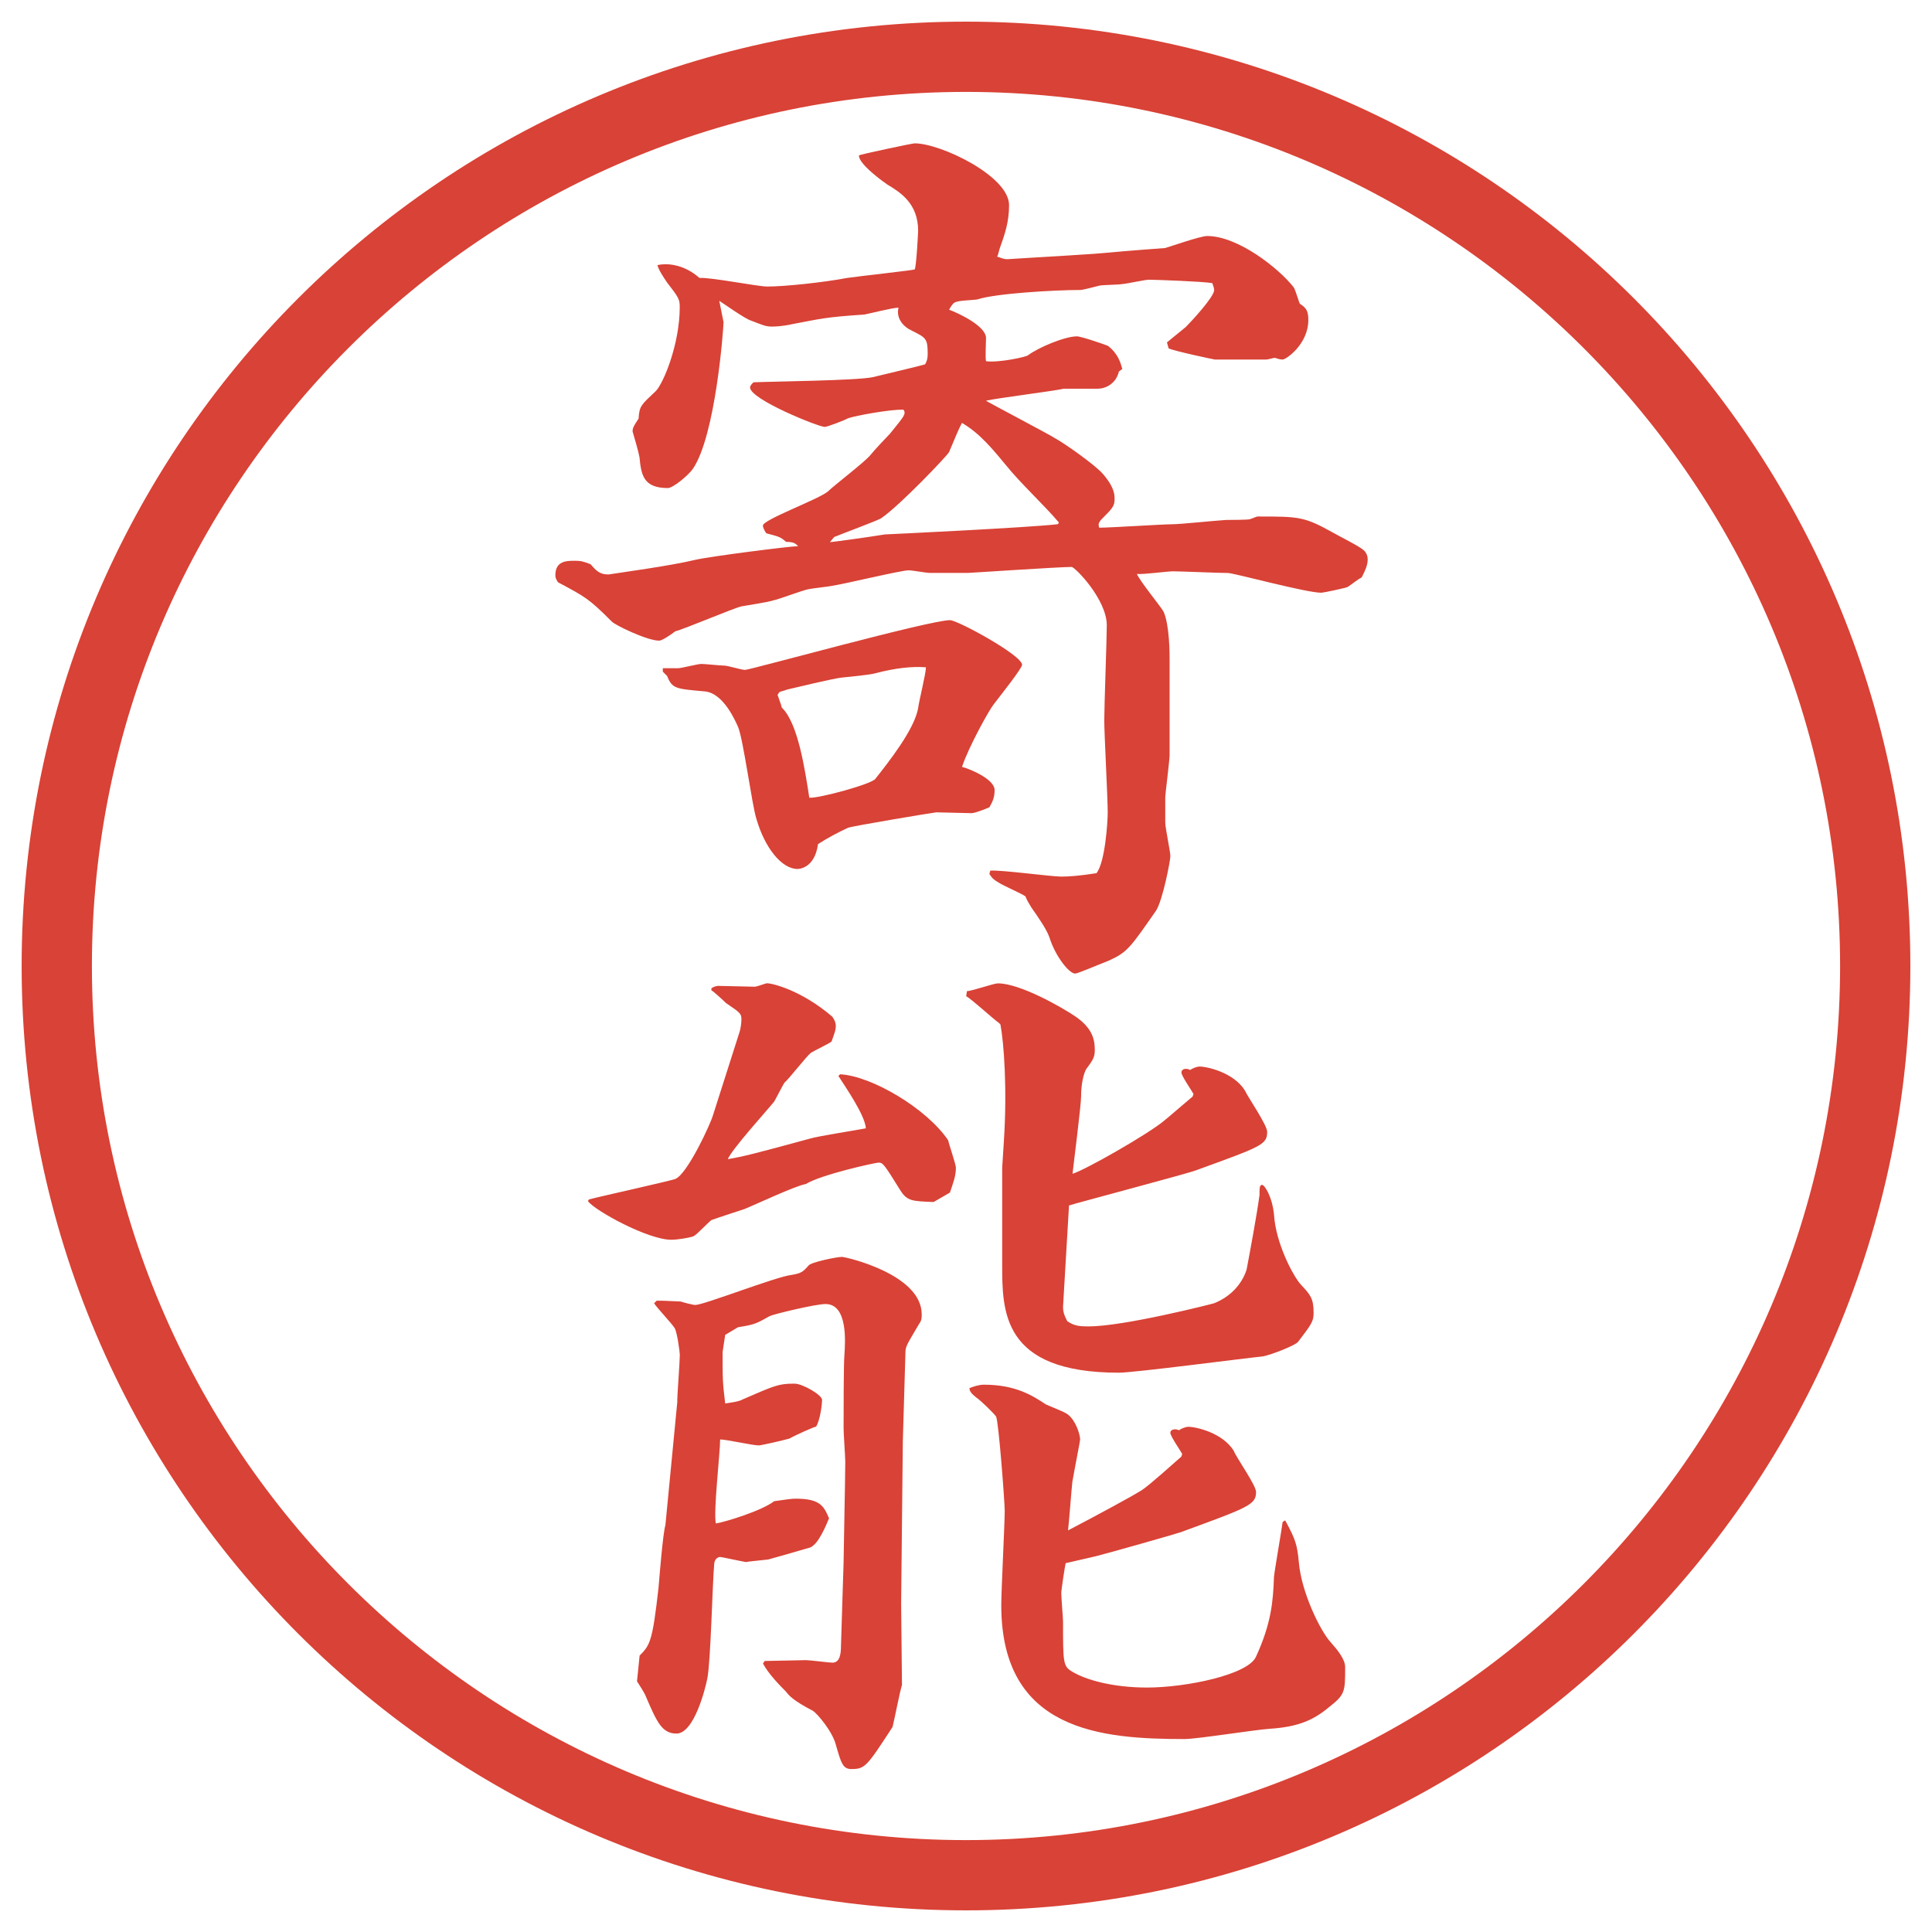
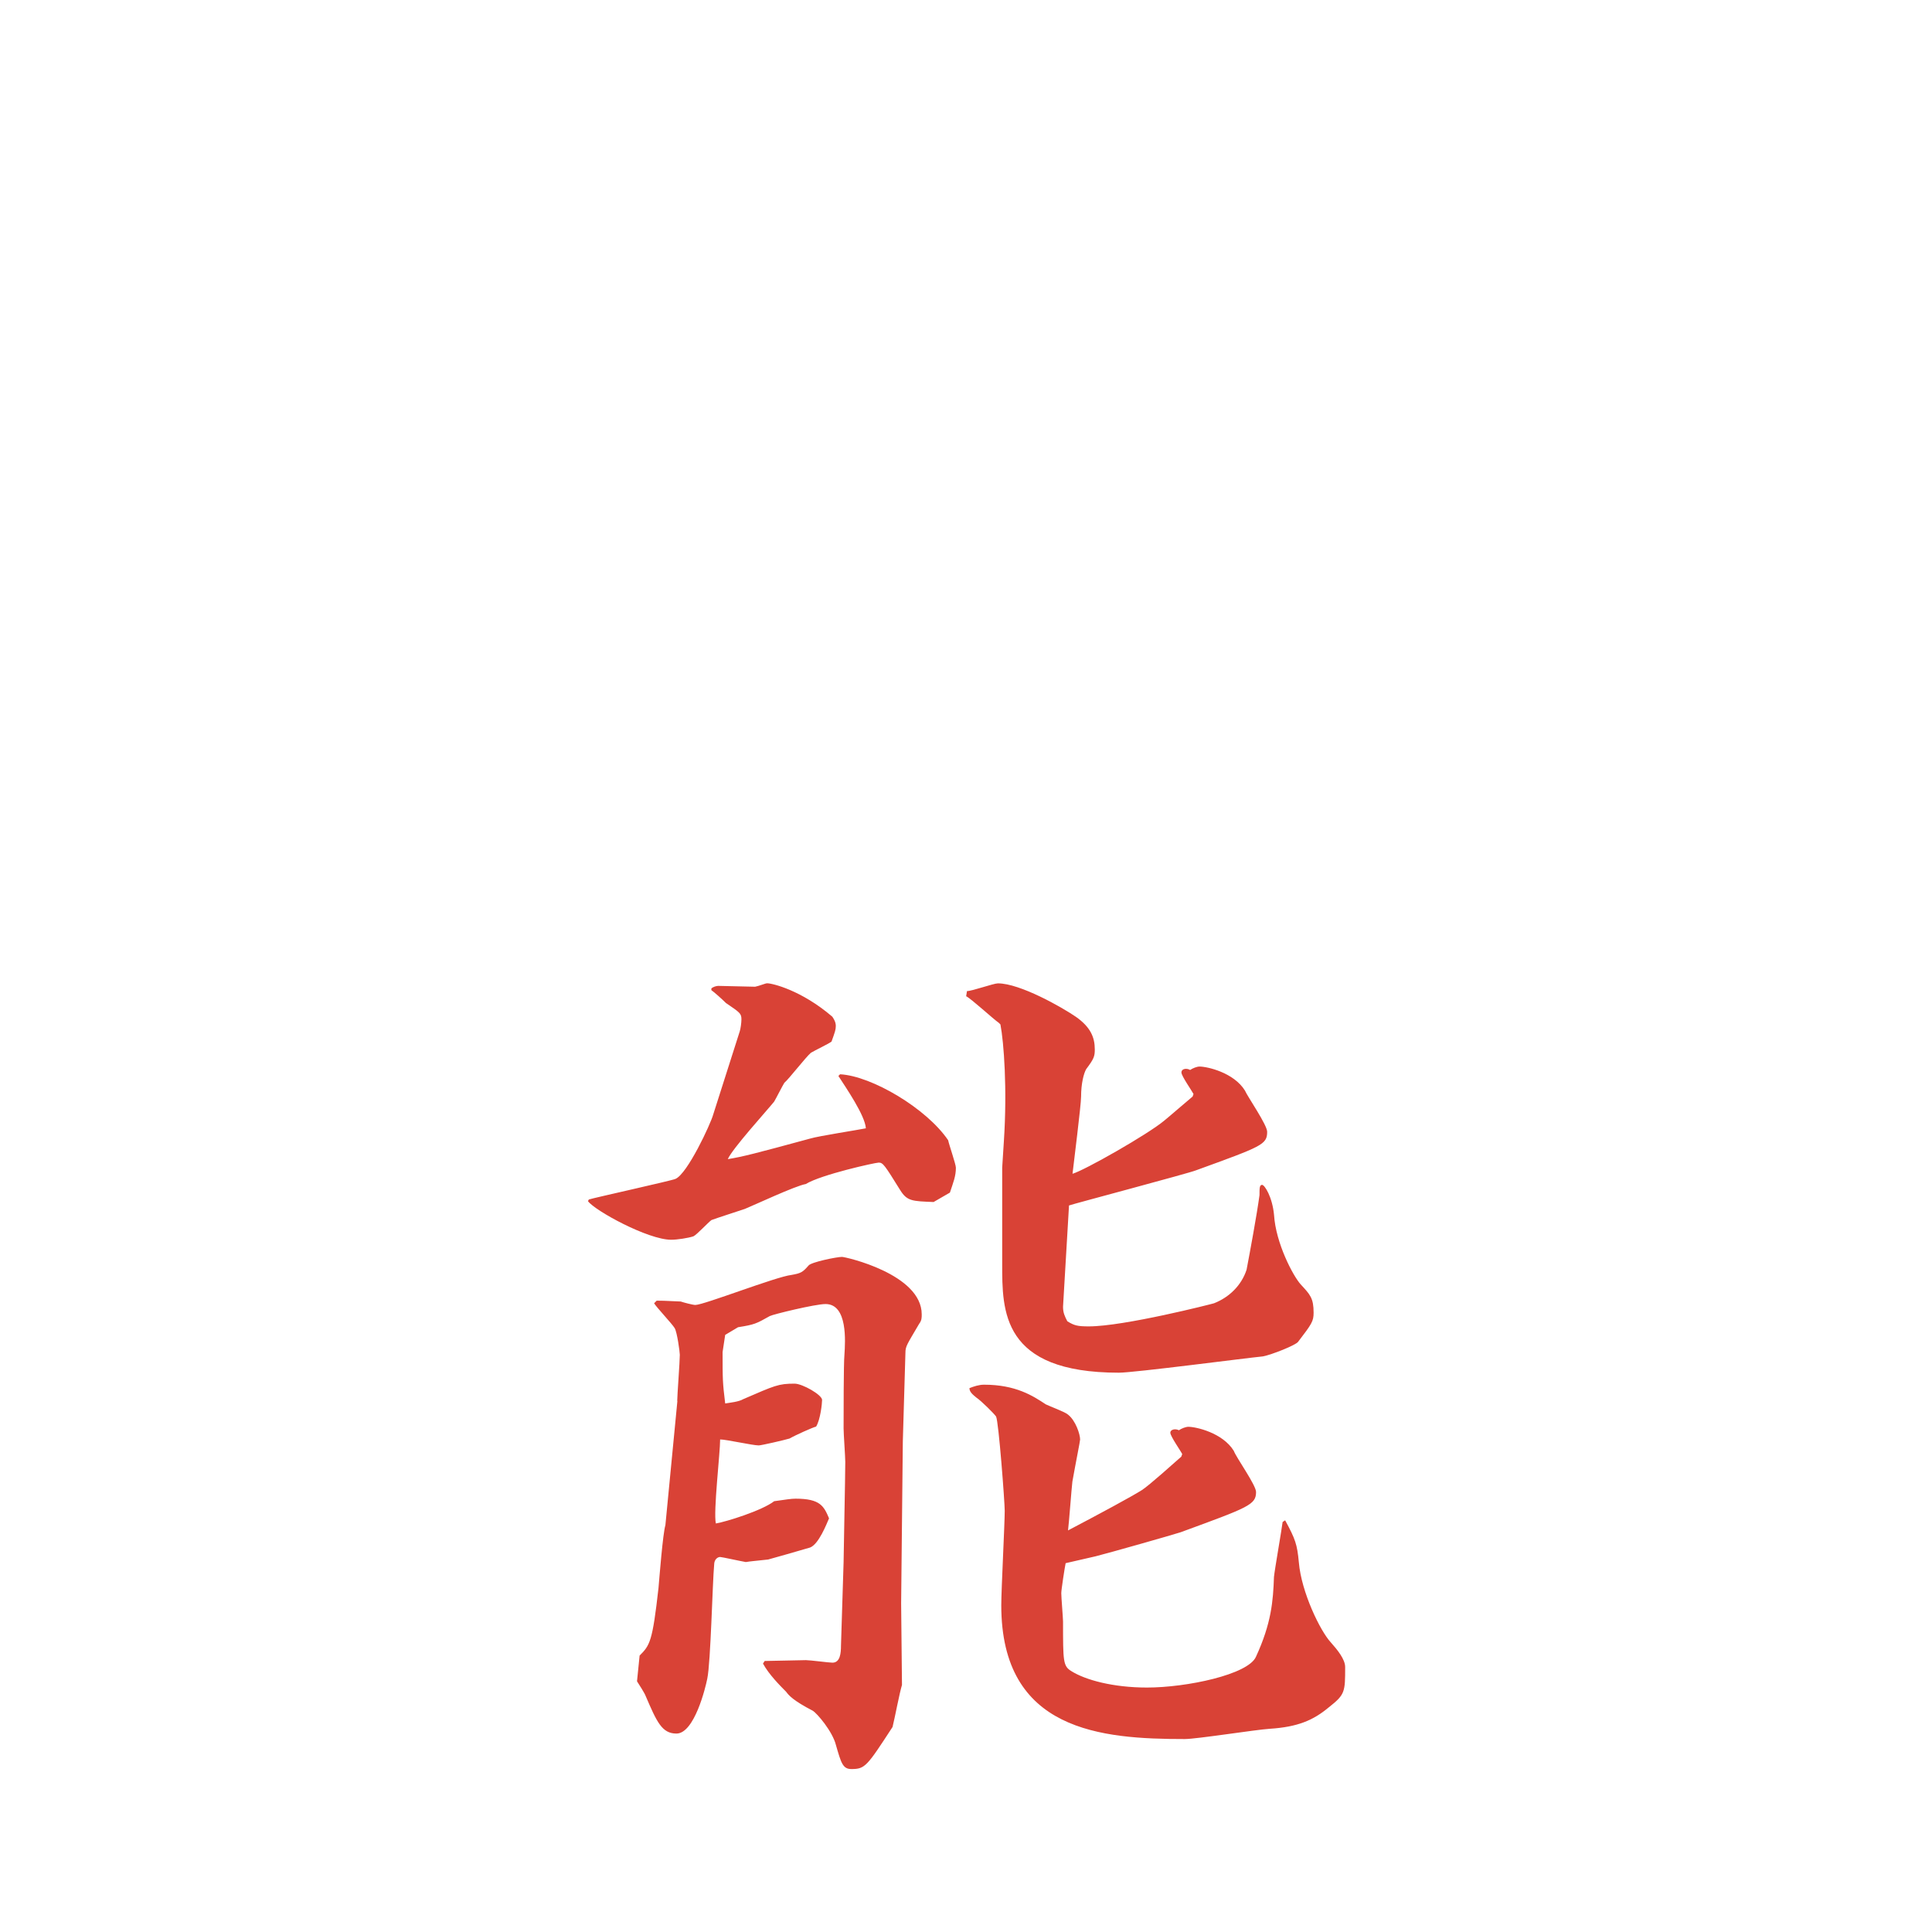
<svg xmlns="http://www.w3.org/2000/svg" id="_レイヤー_1" data-name="レイヤー 1" version="1.1" viewBox="0 0 27.496 27.496">
  <g id="_楕円形_1" data-name="楕円形 1">
-     <path d="M13.748,1.308c6.859,0,12.44,5.581,12.44,12.44s-5.581,12.44-12.44,12.44S1.308,20.607,1.308,13.748,6.889,1.308,13.748,1.308M13.748.308C6.325.308.308,6.325.308,13.748s6.017,13.44,13.44,13.44,13.44-6.017,13.44-13.44S21.171.308,13.748.308h0Z" fill="#d94236" stroke-width="0" />
-   </g>
+     </g>
  <g>
-     <path d="M10.297,4.59c0,.073-.11,1.611-.439,2.087-.073.098-.281.269-.354.269-.354,0-.378-.195-.403-.439-.012-.073-.073-.281-.098-.366,0-.049.012-.073.085-.183.012-.183.037-.195.244-.391.11-.11.342-.671.342-1.196,0-.11-.012-.134-.183-.354-.049-.073-.122-.183-.134-.244.061-.012.085-.012.122-.012s.256,0,.476.195c.159-.012.83.122.964.122.256,0,.818-.061,1.135-.122.159-.024.952-.11.964-.122.024-.037.049-.537.049-.549,0-.391-.256-.549-.439-.659-.037-.024-.415-.293-.403-.415.012-.012.757-.171.793-.171.366,0,1.343.464,1.343.879,0,.244-.061.415-.135.623-.012.037-.023.098-.036.11.073.024.098.037.146.037.354-.024,1.098-.061,1.489-.098.109-.012.744-.061.757-.061.085-.024.501-.171.599-.171.439,0,1.025.464,1.232.732.024.037.073.208.086.232.098.061.121.11.121.232,0,.342-.316.562-.365.562-.037,0-.074-.012-.11-.024-.024,0-.098.024-.122.024h-.732c-.012,0-.586-.122-.659-.159l-.024-.085.269-.22c.073-.073.403-.427.403-.525,0-.037-.025-.085-.025-.098-.121-.024-.817-.049-.902-.049-.062,0-.33.061-.379.061-.049.012-.293.012-.33.024-.049.012-.231.061-.268.061-.367,0-1.208.049-1.465.134-.049.012-.293.012-.33.049-.024.012-.061.073-.073.098.134.049.525.232.525.403,0,.061-.012.281,0,.33.183.024.574-.061.598-.085.146-.11.524-.269.696-.269.061,0,.414.122.439.134.146.11.183.244.207.33l-.049.037c-.037.159-.171.244-.305.244h-.477c-.17.037-.952.134-1.11.171.012.012.94.5.988.537.098.049.573.378.684.513.122.146.159.244.159.342,0,.11-.025.134-.195.305-.037.049-.037.061-.025.11.172,0,.904-.049,1.051-.049.098,0,.573-.049.756-.061.013,0,.33,0,.342-.012.074-.024.086-.037.11-.037.586,0,.659,0,1.074.232.062.037.378.195.427.244.049.037.062.098.062.134,0,.085-.036.159-.085.256-.049.024-.123.085-.195.134,0,.012-.354.085-.379.085-.22,0-1.245-.281-1.33-.281-.123,0-.672-.024-.781-.024-.086,0-.439.049-.514.037.037.098.33.452.379.537.086.195.086.598.086.696v1.343c0,.073-.062.562-.062.598v.366c0,.073.073.415.073.476s-.109.635-.207.781c-.367.525-.403.586-.672.708-.158.061-.439.183-.477.183-.085,0-.28-.244-.365-.513-.037-.11-.146-.269-.257-.427-.036-.061-.062-.098-.085-.159-.049-.037-.33-.159-.379-.195-.061-.037-.085-.049-.134-.122l.012-.049c.159-.012.866.085,1.012.085.11,0,.27-.012.501-.049.122-.159.159-.72.159-.867,0-.208-.049-1.123-.049-1.306,0-.208.036-1.16.036-1.355,0-.366-.452-.83-.501-.83-.183,0-1.439.085-1.476.085h-.549c-.037,0-.244-.037-.293-.037-.11,0-.916.195-1.086.22-.049.012-.293.037-.342.049-.073.012-.427.146-.5.159-.061.024-.391.073-.452.085-.11.024-.83.33-.94.354-.098.073-.195.134-.232.134-.171,0-.623-.22-.671-.269-.33-.33-.378-.354-.769-.562-.012-.024-.037-.049-.037-.098,0-.208.159-.208.281-.208.085,0,.122.012.22.049.085.098.134.146.256.146.146-.024.879-.122,1.233-.208.208-.049,1.355-.195,1.465-.195-.037-.037-.061-.061-.171-.061-.085-.073-.098-.073-.281-.122-.012-.012-.049-.073-.049-.11,0-.085.806-.378.928-.488.085-.085.537-.427.61-.525.037-.049.232-.256.269-.293.208-.256.232-.281.195-.342-.159-.012-.696.085-.793.122-.037.024-.293.122-.33.122-.085,0-1.062-.391-1.062-.562,0-.024.024-.049.049-.073.269-.012,1.465-.024,1.697-.073.098-.024.72-.171.745-.183.024-.037.037-.085.037-.146,0-.22-.024-.232-.22-.33-.134-.061-.232-.183-.195-.33-.085,0-.415.085-.488.098-.562.037-.623.061-1.013.134-.159.037-.281.037-.305.037-.085,0-.134-.024-.293-.085-.085-.024-.391-.244-.452-.281l.061.305ZM9.43,9.51h.22c.049,0,.281-.061.33-.061s.281.024.33.024.244.061.293.061c.073,0,2.625-.708,2.917-.708.11,0,1.026.5,1.026.635,0,.049-.281.403-.403.562-.061.073-.354.598-.452.891.098.024.464.171.464.33,0,.098-.024.159-.073.244-.049.024-.208.085-.256.085l-.5-.012c-.024,0-1.196.195-1.257.22-.134.061-.293.146-.427.232-.049.354-.281.354-.293.354-.22,0-.464-.293-.586-.72-.061-.195-.183-1.111-.256-1.294-.037-.085-.208-.488-.476-.513-.415-.037-.464-.037-.537-.22l-.061-.061v-.049ZM11.066,9.888c.037.11.049.134.061.183.232.22.33.891.391,1.282.134.012.891-.195.94-.269.183-.232.562-.708.61-1.013.012-.098.11-.488.11-.574q-.305-.024-.72.085c-.085.024-.366.049-.476.061-.122.012-.671.146-.781.171-.024.012-.085.024-.11.037l-.024.037ZM15.069,7.435c-.195-.232-.561-.574-.745-.806-.183-.22-.378-.464-.634-.61-.049.098-.061.122-.183.415-.012.037-.696.757-.964.94-.024.024-.586.232-.671.269l-.061.073c.024,0,.562-.073.781-.11.012,0,2.075-.098,2.465-.146l.013-.024Z" fill="#d94236" stroke-width="0" />
    <path d="M8.38,17.071c.073-.024,1.184-.269,1.233-.293.171-.073.5-.781.537-.915l.378-1.185c.012-.037.024-.122.024-.171,0-.085-.024-.098-.22-.232-.049-.049-.171-.159-.208-.183v-.024c.024-.024.073-.037.098-.037l.525.012c.061-.012.146-.049.171-.049.073,0,.488.098.928.476.049.073.049.11.049.134,0,.049-.012.085-.061.22-.049.036-.232.122-.293.159-.073.061-.317.378-.378.427-.024.036-.122.231-.146.269-.098.122-.598.672-.659.818.22-.037.366-.074,1.172-.293.122-.037.684-.123.793-.146-.012-.184-.281-.574-.391-.745l.024-.024c.452.024,1.233.488,1.538.939.012.062.11.342.11.391,0,.123-.037.208-.085.354l-.232.134c-.305-.012-.378-.012-.476-.17-.22-.354-.244-.391-.305-.391-.049,0-.818.17-1.038.305-.146.024-.745.305-.867.354-.073.025-.415.135-.476.159-.049.036-.208.208-.256.231-.073.025-.232.049-.317.049-.33,0-1.086-.414-1.184-.549l.012-.024ZM9.638,19.939c0-.072.037-.561.037-.658,0-.037-.037-.318-.073-.379s-.256-.293-.293-.354l.037-.037c.061,0,.098,0,.342.012.037.013.171.049.208.049.122,0,1.147-.402,1.367-.427.134-.024.159-.036.244-.134.037-.049.403-.123.476-.123.049,0,1.135.244,1.135.818,0,.049,0,.086-.037.135-.171.293-.195.316-.195.414l-.037,1.258c0,.049-.024,2.258-.024,2.307l.012,1.16c-.037.122-.098.451-.134.598-.366.562-.391.599-.586.599-.122,0-.146-.085-.22-.342-.049-.195-.269-.452-.33-.488-.281-.146-.342-.22-.378-.269-.085-.086-.244-.244-.33-.402l.024-.037c.098,0,.5-.012.586-.012.061,0,.33.036.378.036.11,0,.122-.134.122-.244l.037-1.185c0-.098.024-1.221.024-1.428,0-.073-.024-.402-.024-.477,0-.158,0-.939.012-1.049.012-.184.049-.721-.269-.721-.146,0-.745.146-.793.171-.195.11-.22.122-.452.159l-.183.109-.037.244c0,.391,0,.428.037.732.073-.012.195-.024.256-.061.452-.195.5-.221.732-.221.11,0,.391.159.391.232,0,.049-.024.281-.085.379-.049.012-.293.121-.378.17-.085.025-.403.098-.439.098-.085,0-.464-.085-.549-.085,0,.195-.098,1.025-.061,1.196.146-.024.659-.184.83-.317.171-.024.244-.036.305-.036.354,0,.403.109.476.28-.037.085-.146.366-.269.415-.122.037-.549.158-.598.171-.22.024-.244.024-.317.036-.073-.012-.342-.072-.366-.072-.037,0-.085.036-.085.109-.024.256-.049,1.392-.098,1.623-.024.123-.183.781-.439.781-.208,0-.281-.17-.439-.537-.012-.036-.098-.17-.122-.207l.037-.366c.146-.146.183-.195.269-.964.012-.135.061-.77.098-.892l.171-1.771ZM16.986,15.57c-.025-.049-.172-.257-.172-.306,0-.062.086-.062.123-.036.036-.025.098-.049.134-.049.11,0,.488.085.647.342.036.085.316.488.316.586,0,.183-.072.207-1.013.549-.085.037-1.745.477-1.807.5l-.085,1.441c0,.085.023.134.061.207.098.061.146.073.305.073.501,0,1.746-.317,1.783-.329.219-.086.391-.257.463-.477.049-.256.146-.781.184-1.062,0-.098,0-.146.037-.146.036,0,.146.172.17.428.025.402.27.867.379.988.135.146.184.195.184.403,0,.122-.025.159-.221.415-.036.049-.378.184-.5.207-.256.025-1.831.232-2.051.232-1.671,0-1.66-.879-1.66-1.551v-1.367l.024-.378c.049-.745,0-1.403-.049-1.66l-.024-.024c-.073-.049-.391-.342-.464-.378l.012-.073c.073,0,.378-.11.44-.11.316,0,.915.342,1.11.476.208.146.269.292.269.464,0,.098-.012.134-.122.28-.036.062-.073.208-.073.391,0,.122-.109.977-.122,1.099.171-.049,1.074-.562,1.306-.757.062-.049.342-.293.403-.342l.013-.036ZM16.827,20.697c-.024-.049-.171-.257-.171-.306s.073-.062.122-.036c.036-.025.098-.049.134-.049.11,0,.488.085.647.342.036.098.317.488.317.586,0,.183-.109.219-1.074.573-.109.036-1.014.293-1.209.342-.061.013-.365.085-.427.098-.013.062-.062.378-.062.427,0,.062.025.354.025.403,0,.573,0,.635.121.708.195.122.586.232,1.074.232.562,0,1.441-.184,1.551-.439.22-.477.244-.794.256-1.136.013-.122.11-.671.123-.781l.036-.024c.146.269.171.342.195.598.036.428.306.977.452,1.136.098.11.207.244.207.354,0,.354,0,.391-.232.573-.219.183-.439.28-.842.306-.195.012-1.037.146-1.209.146-1.184,0-2.611-.11-2.611-1.904,0-.221.049-1.16.049-1.344,0-.121-.086-1.27-.123-1.342-.024-.037-.208-.221-.281-.27-.061-.049-.098-.085-.098-.134.061-.024.134-.049.208-.049.452,0,.696.159.879.28.049.025.28.11.316.146.11.086.172.281.172.354,0,.024-.062.329-.11.599-.013.109-.049.598-.062.695.465-.244.916-.488,1.051-.574.098-.061.476-.402.561-.476l.013-.036Z" fill="#d94236" stroke-width="0" />
  </g>
</svg>